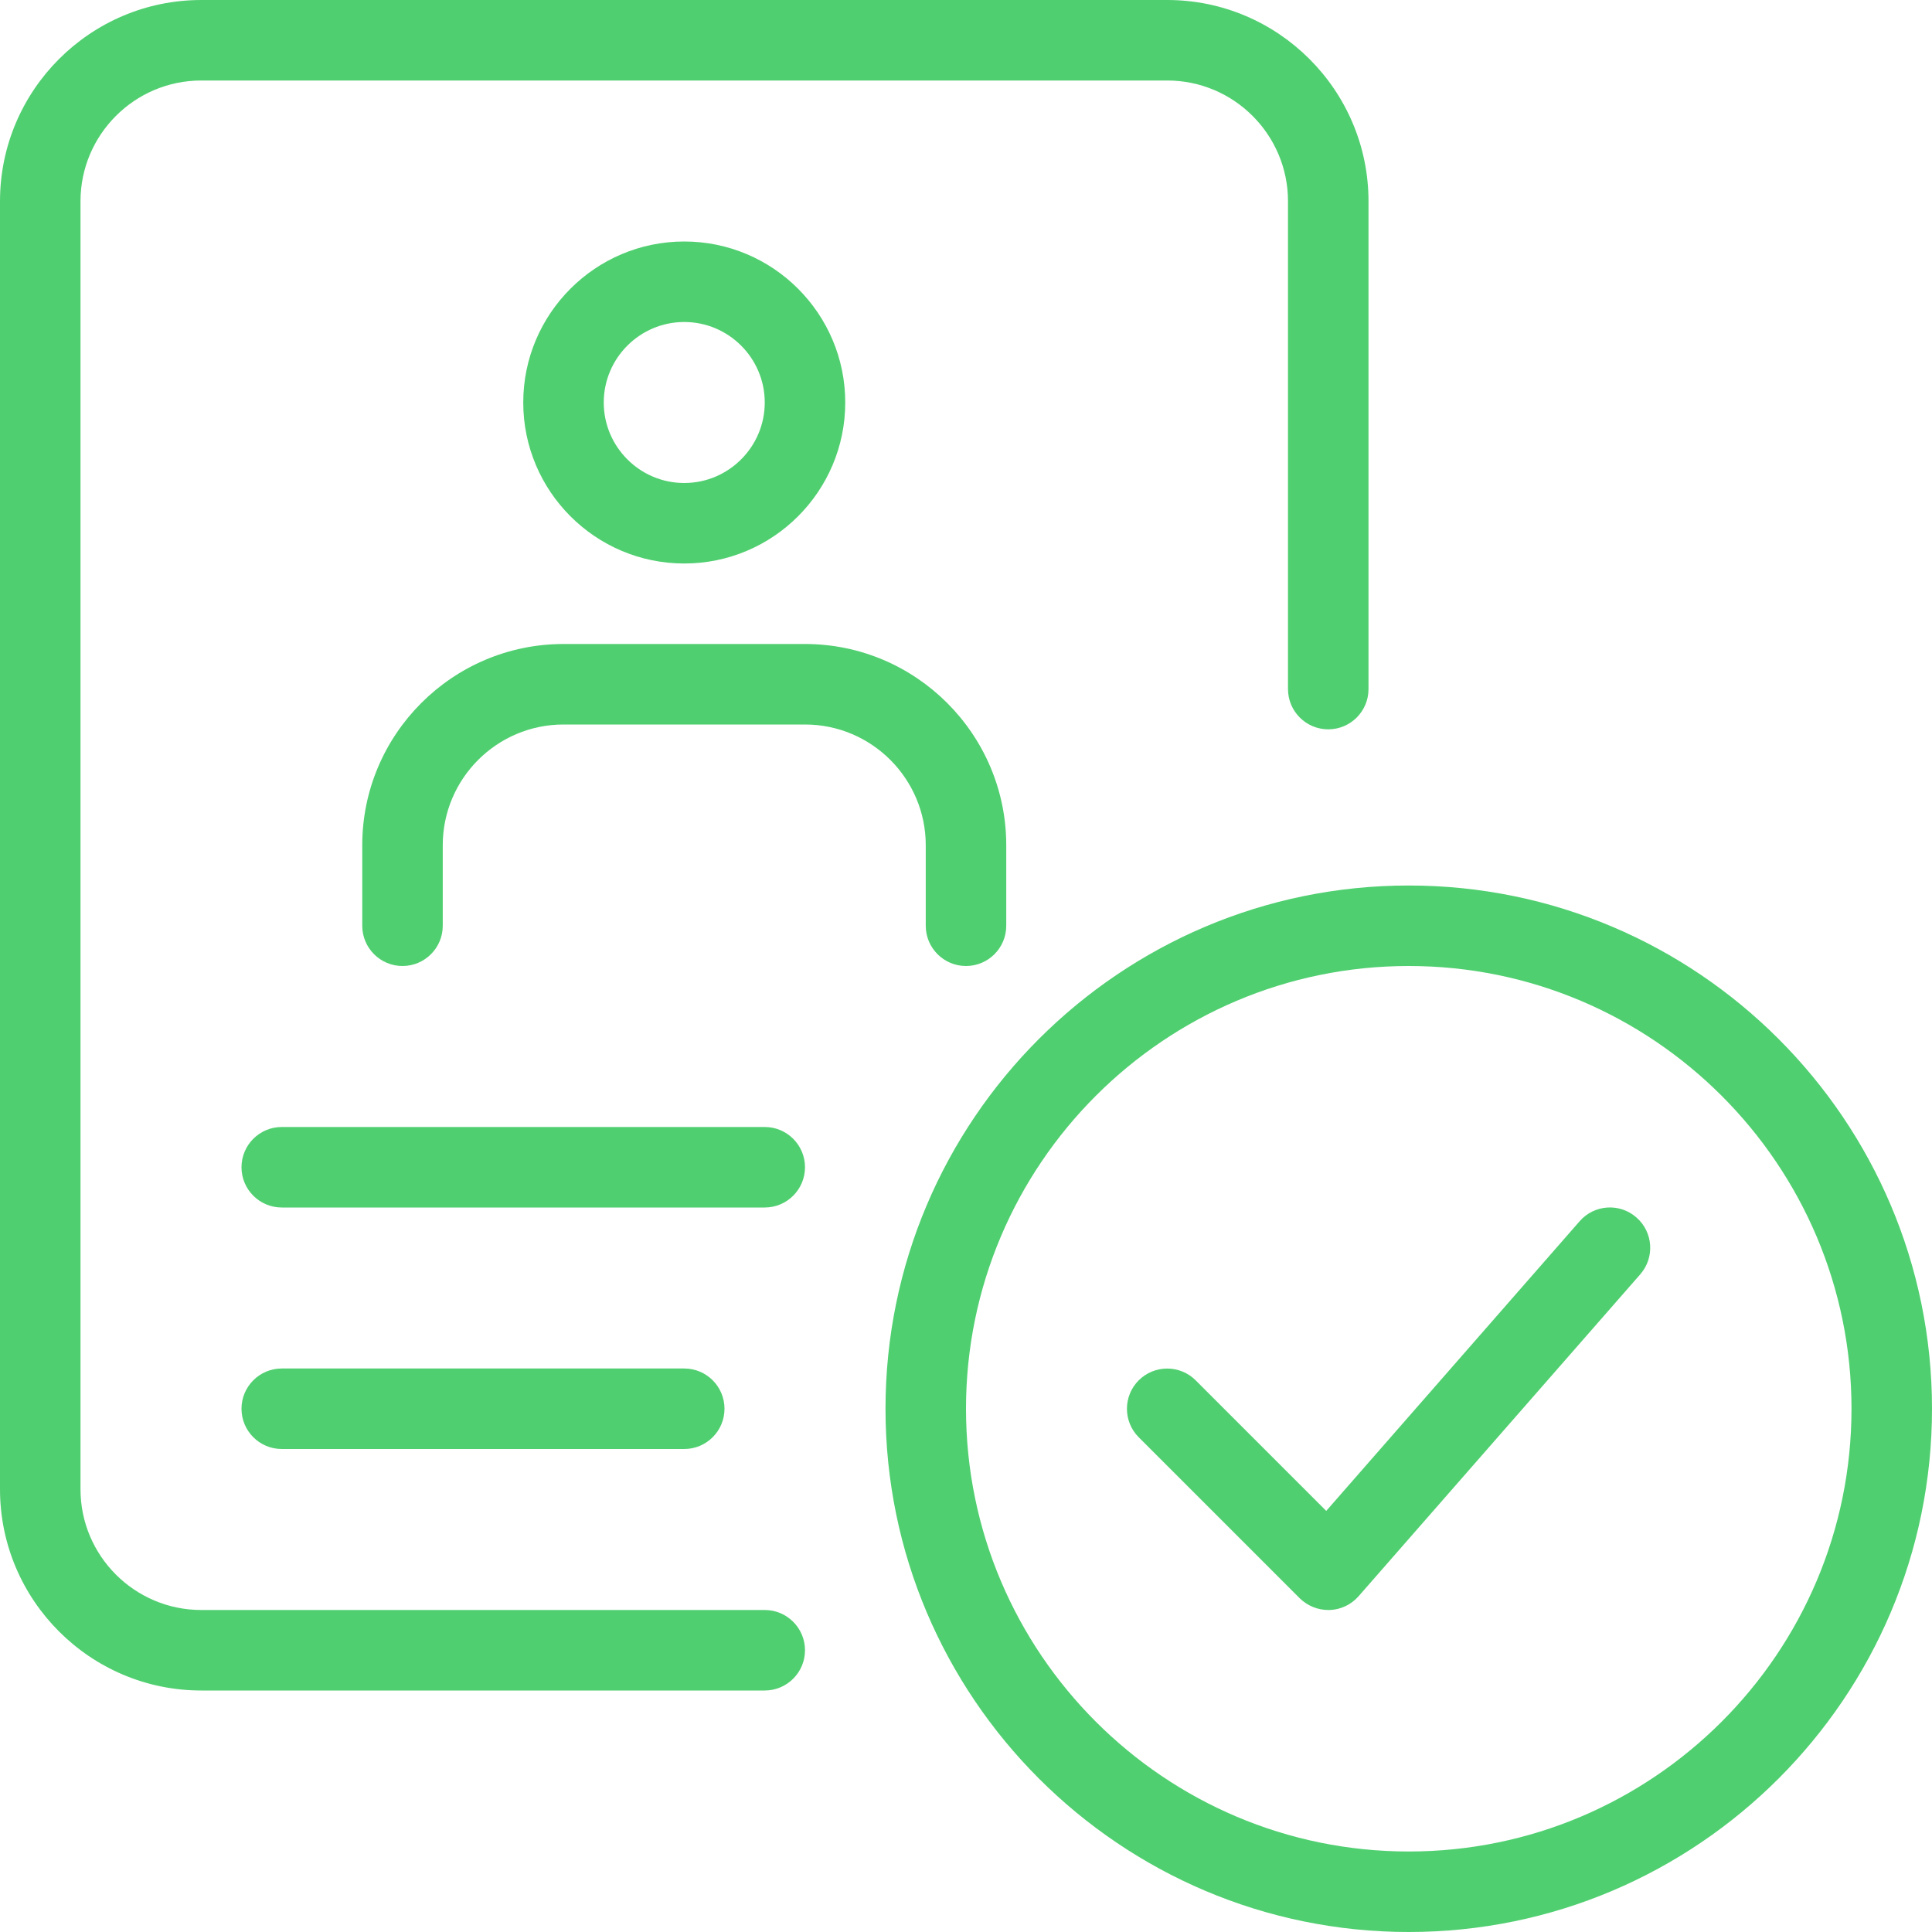
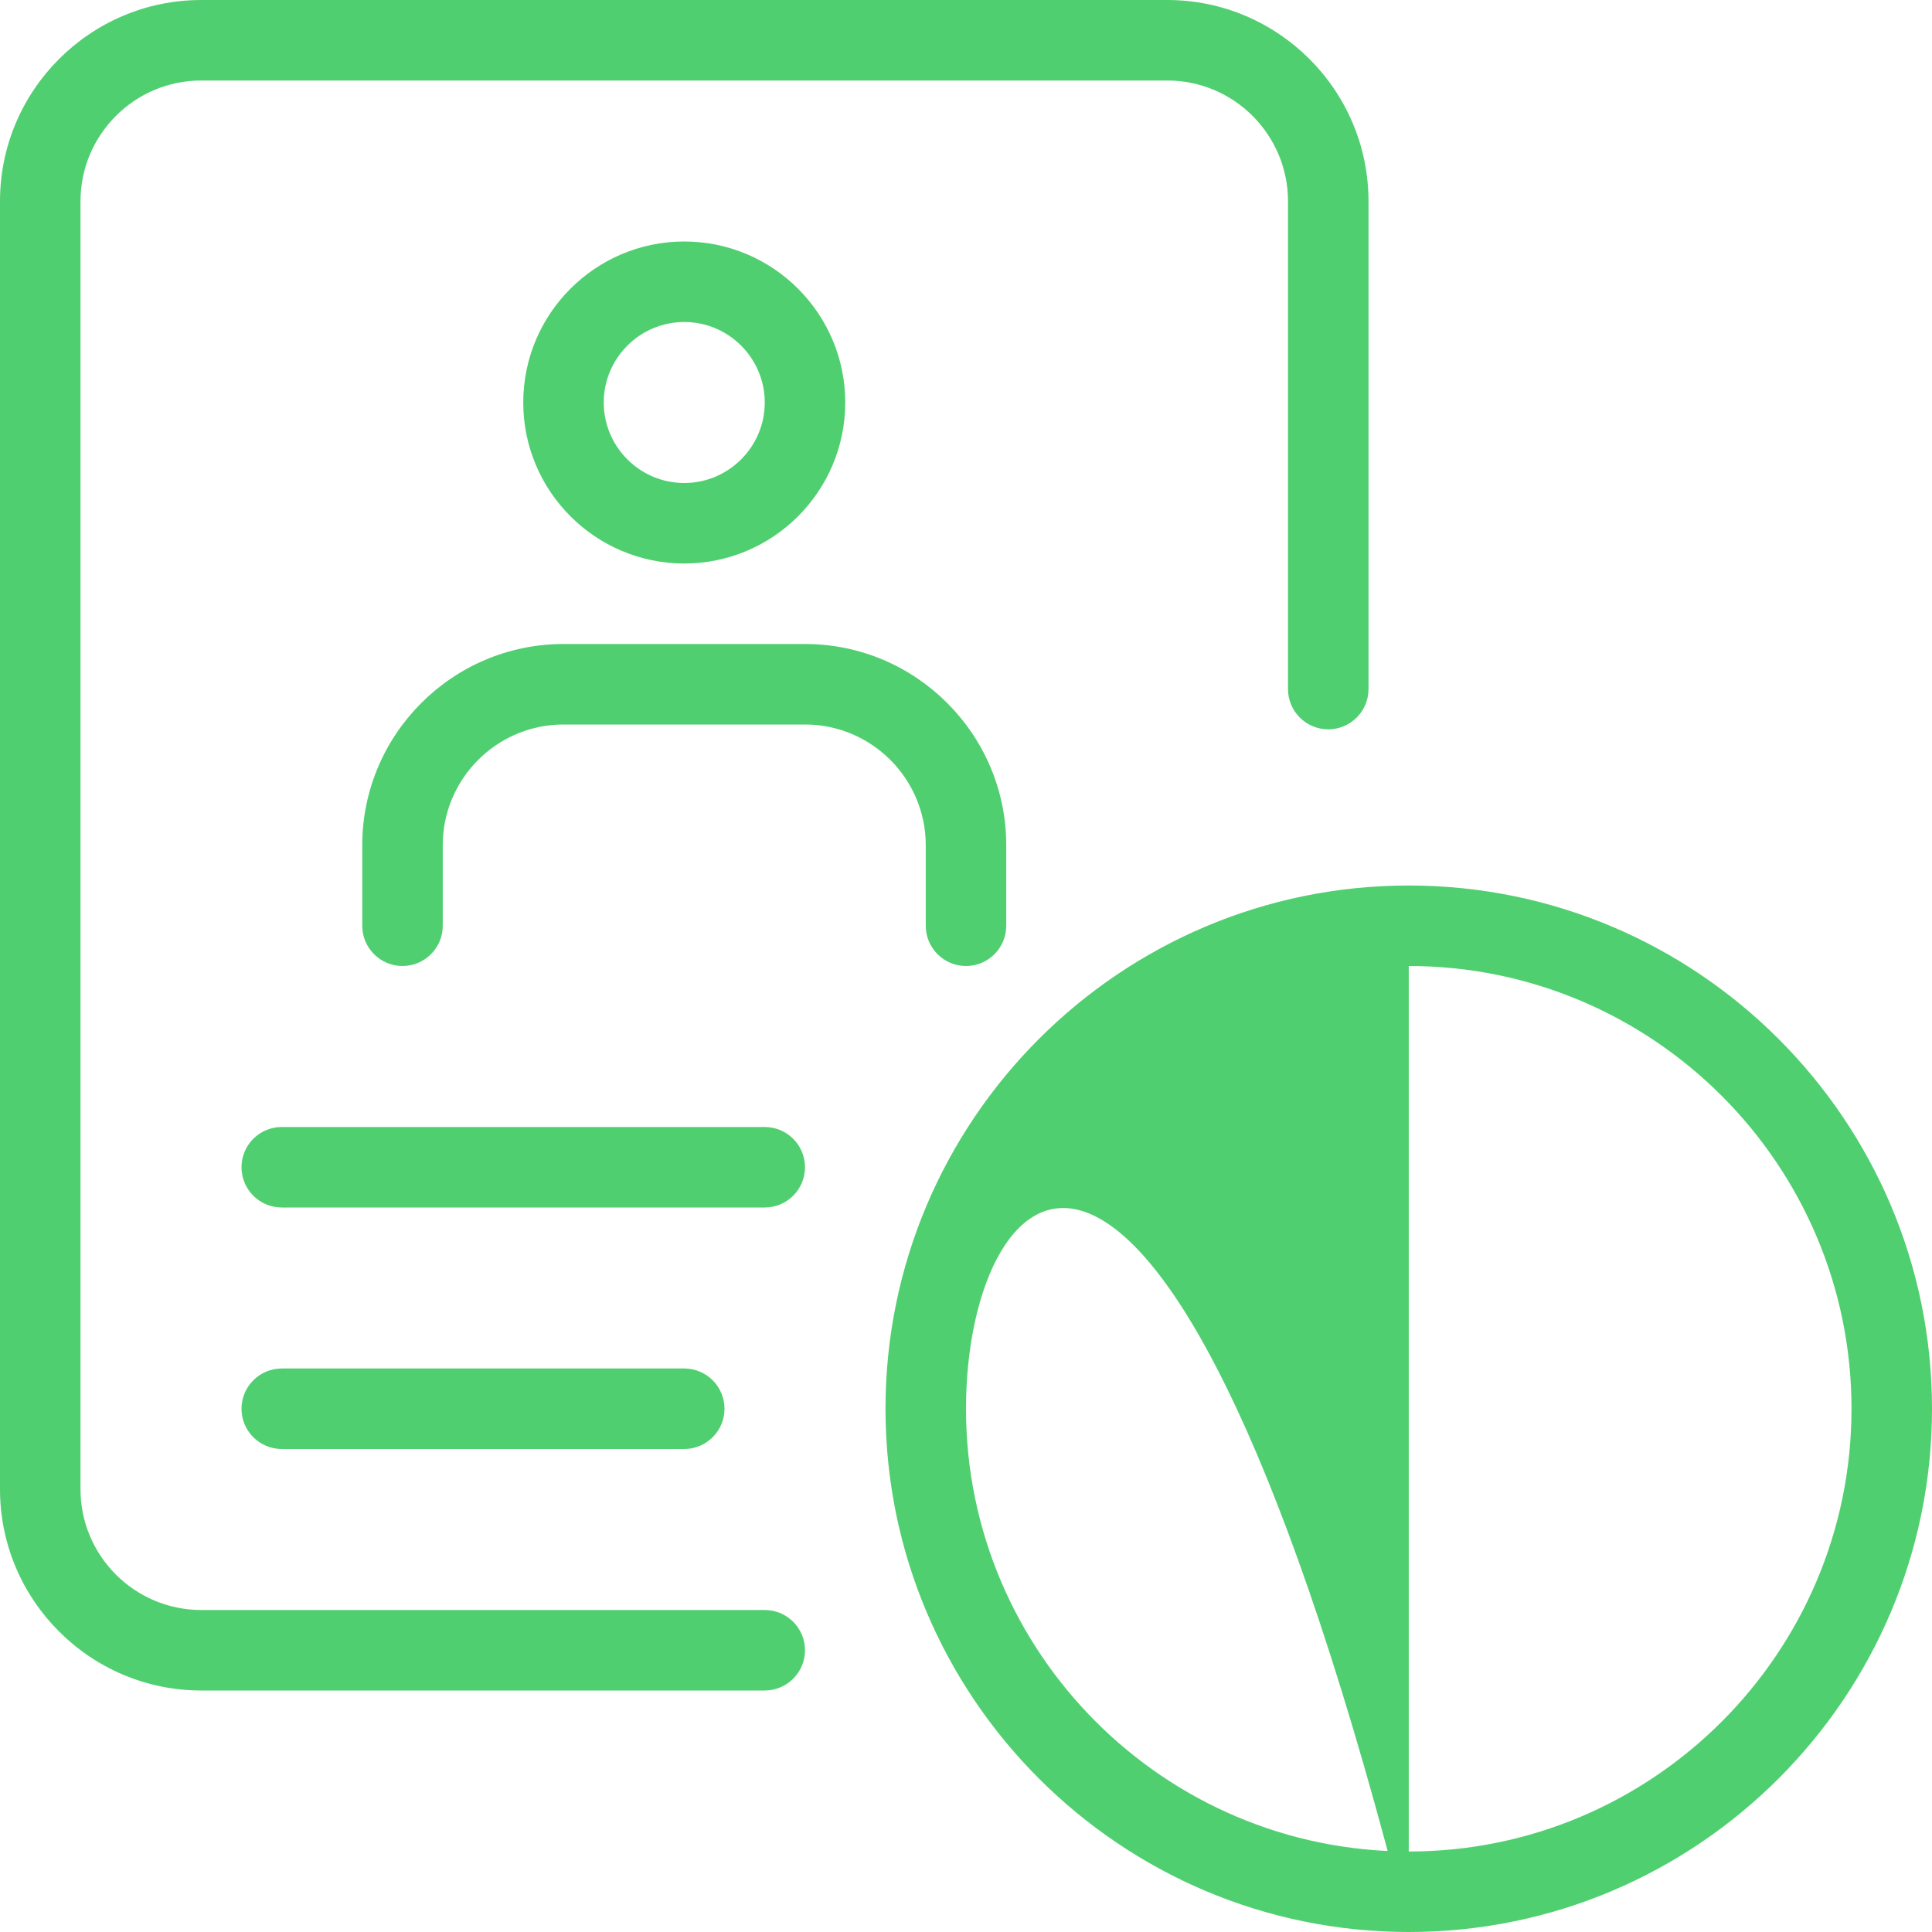
<svg xmlns="http://www.w3.org/2000/svg" width="48" height="48" viewBox="0 0 48 48" fill="none">
  <g clip-path="url(#clip0_1353_18798)">
    <path d="M19 30H7C6.448 30 6 29.552 6 29C6 28.448 6.448 28 7 28H19C19.552 28 20 28.448 20 29C20 29.552 19.552 30 19 30Z" fill="#50CF70" />
    <path d="M17 36H7C6.448 36 6 35.552 6 35C6 34.448 6.448 34 7 34H17C17.552 34 18 34.448 18 35C18 35.552 17.552 36 17 36Z" fill="#50CF70" />
    <path d="M17 14C14.794 14 13 12.206 13 10C13 7.794 14.794 6 17 6C19.206 6 21 7.794 21 10C21 12.206 19.206 14 17 14ZM17 8C15.898 8 15 8.898 15 10C15 11.102 15.898 12 17 12C18.102 12 19 11.102 19 10C19 8.898 18.102 8 17 8Z" fill="#50CF70" />
    <path d="M24 24C23.448 24 23 23.552 23 23V21C23 19.346 21.654 18 20 18H14C12.346 18 11 19.346 11 21V23C11 23.552 10.552 24 10 24C9.448 24 9 23.552 9 23V21C9 18.244 11.244 16 14 16H20C22.756 16 25 18.244 25 21V23C25 23.552 24.552 24 24 24Z" fill="#50CF70" />
    <path d="M19 42H5C2.244 42 0 39.756 0 37V5C0 2.244 2.244 0 5 0H29C31.756 0 34 2.244 34 5V17.12C34 17.672 33.552 18.12 33 18.12C32.448 18.12 32 17.672 32 17.12V5C32 3.346 30.654 2 29 2H5C3.346 2 2 3.346 2 5V37C2 38.654 3.346 40 5 40H19C19.552 40 20 40.448 20 41C20 41.552 19.552 42 19 42Z" fill="#50CF70" />
-     <path d="M35 48C27.832 48 22 42.168 22 35C22 27.832 27.832 22 35 22C42.168 22 48 27.832 48 35C48 42.168 42.168 48 35 48ZM35 24C28.934 24 24 28.934 24 35C24 41.066 28.934 46 35 46C41.066 46 46 41.066 46 35C46 28.934 41.066 24 35 24Z" fill="#50CF70" />
-     <path d="M32.999 40C32.736 40 32.48 39.894 32.291 39.708L28.291 35.708C27.901 35.318 27.901 34.684 28.291 34.294C28.681 33.904 29.316 33.904 29.706 34.294L32.95 37.538L39.245 30.342C39.609 29.924 40.242 29.882 40.657 30.248C41.074 30.612 41.115 31.244 40.752 31.66L33.752 39.66C33.569 39.868 33.307 39.992 33.032 40C33.022 40 33.01 40 32.999 40V40Z" fill="#50CF70" />
+     <path d="M35 48C27.832 48 22 42.168 22 35C22 27.832 27.832 22 35 22C42.168 22 48 27.832 48 35C48 42.168 42.168 48 35 48ZC28.934 24 24 28.934 24 35C24 41.066 28.934 46 35 46C41.066 46 46 41.066 46 35C46 28.934 41.066 24 35 24Z" fill="#50CF70" />
  </g>
  <defs>
    <clipPath id="clip0_1353_18798">
      <rect width="48" height="48" fill="white" />
    </clipPath>
  </defs>
</svg>